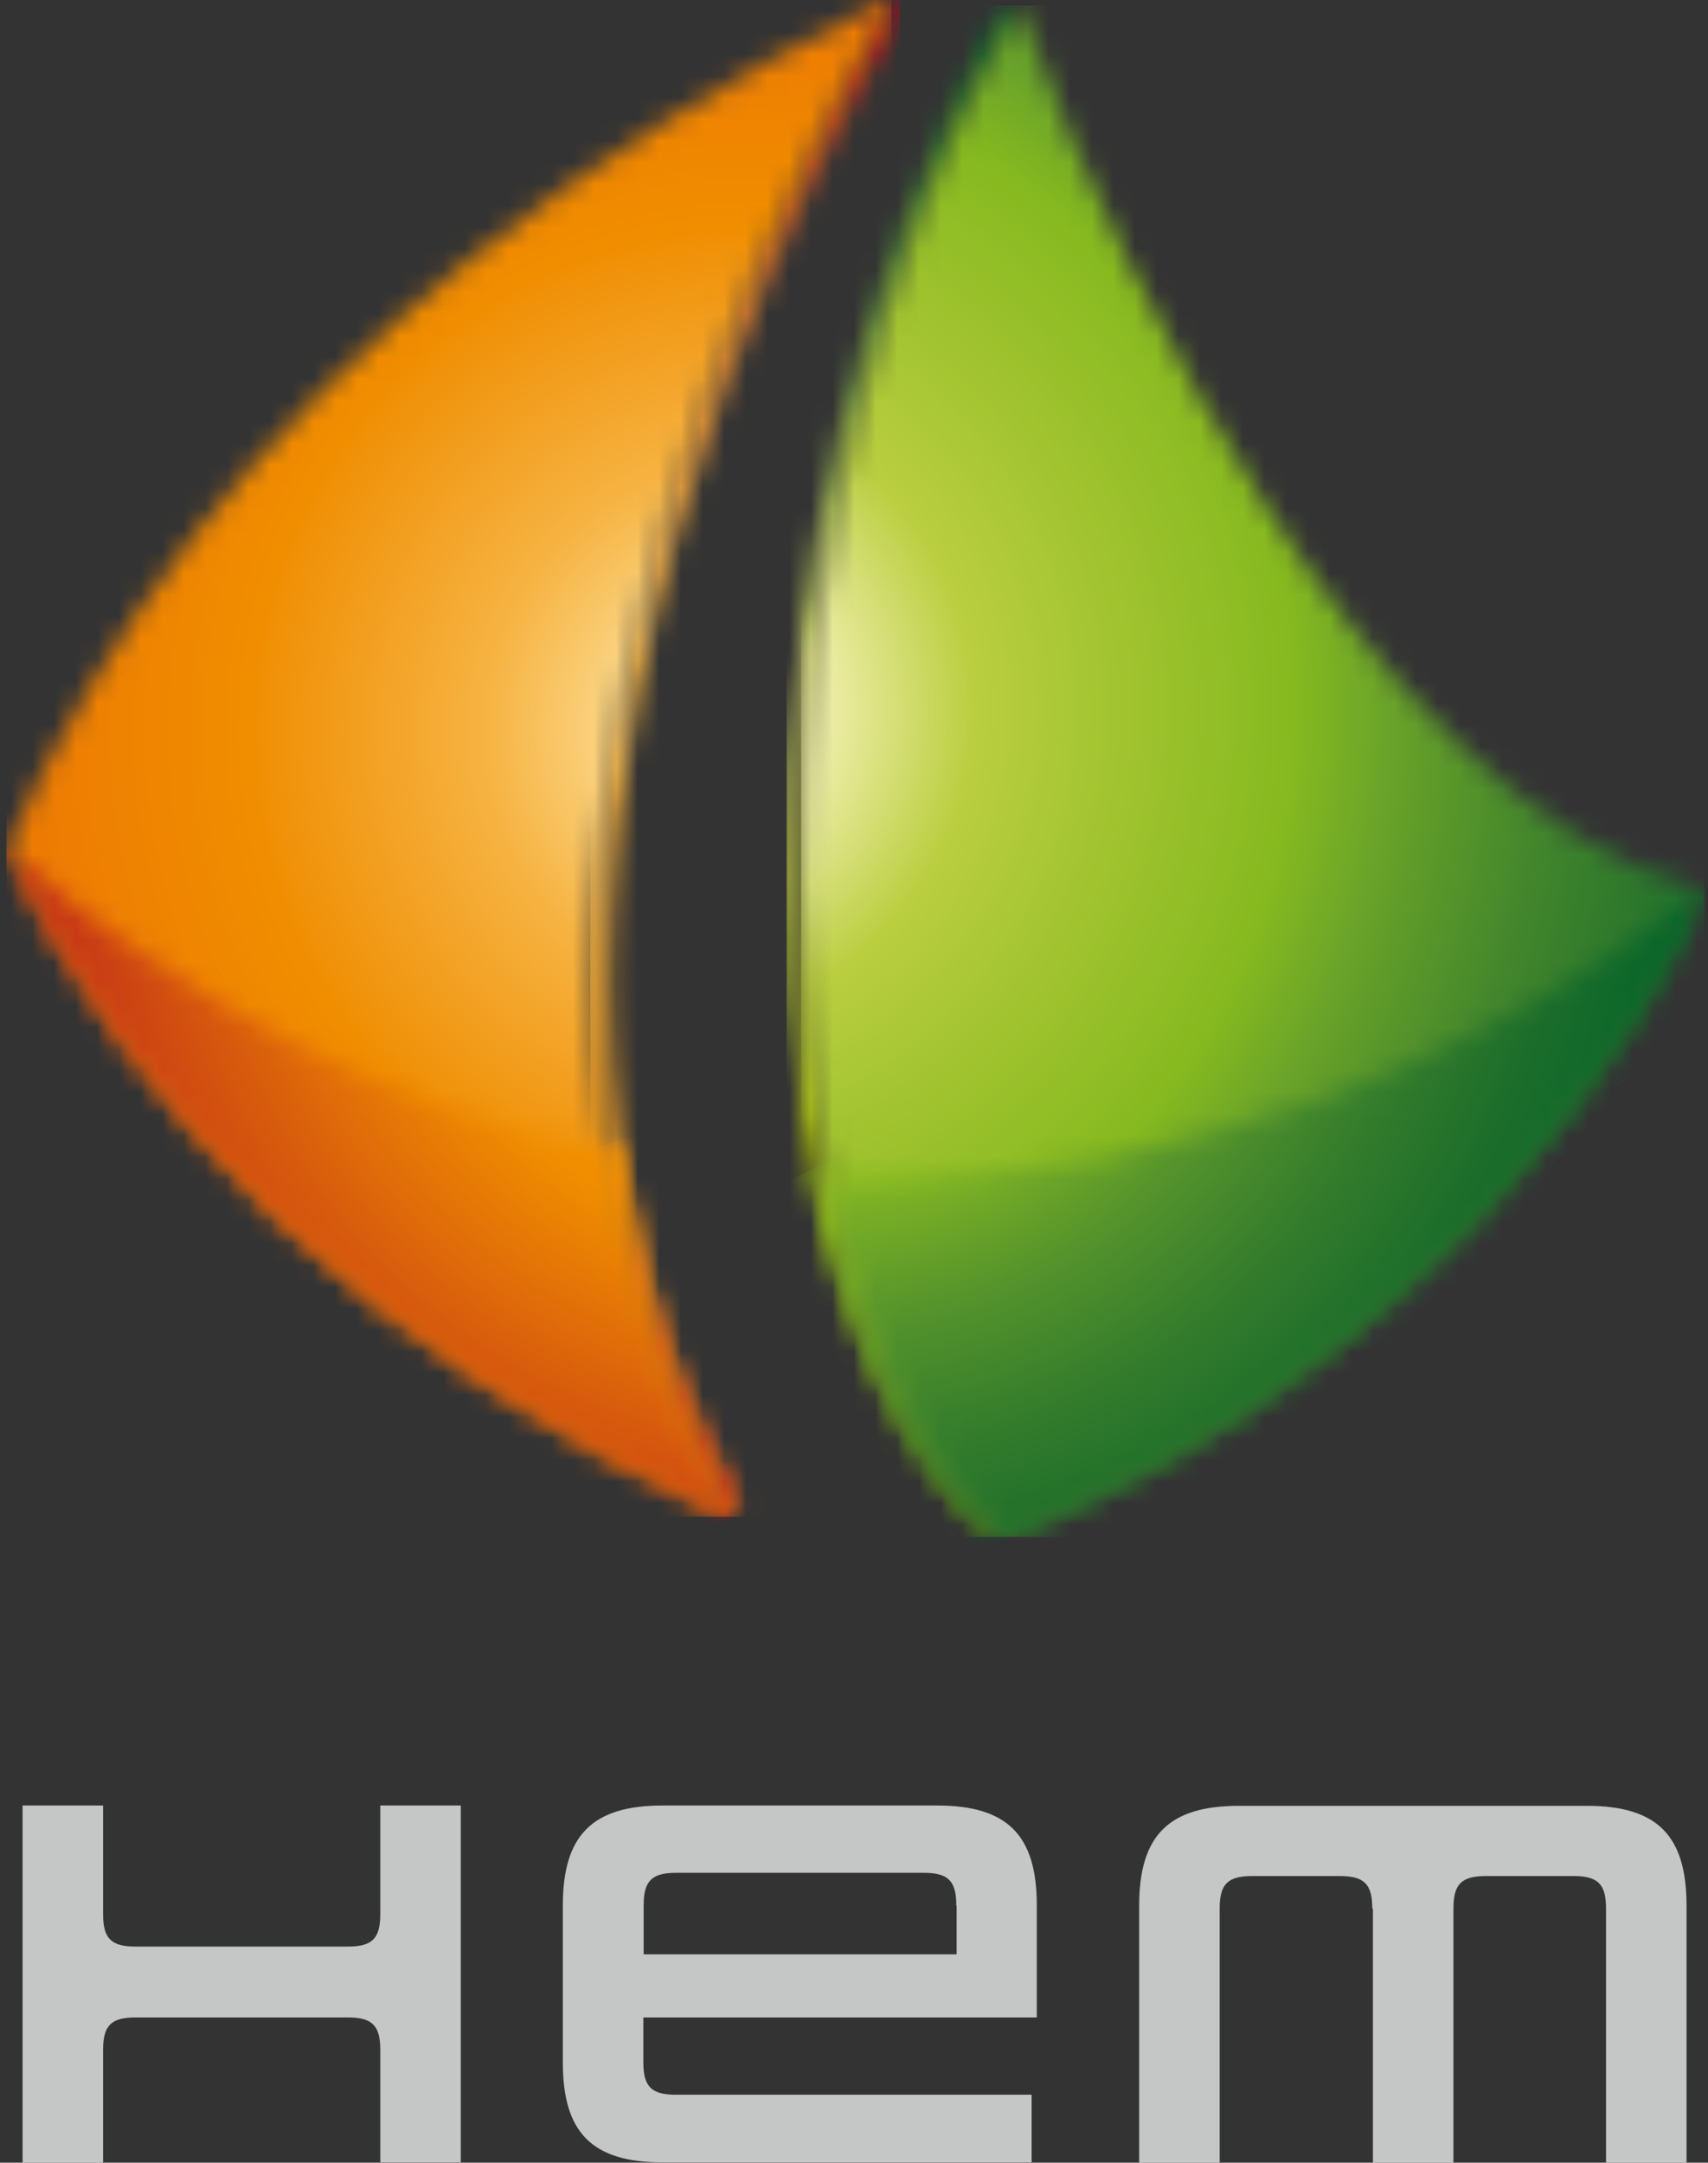
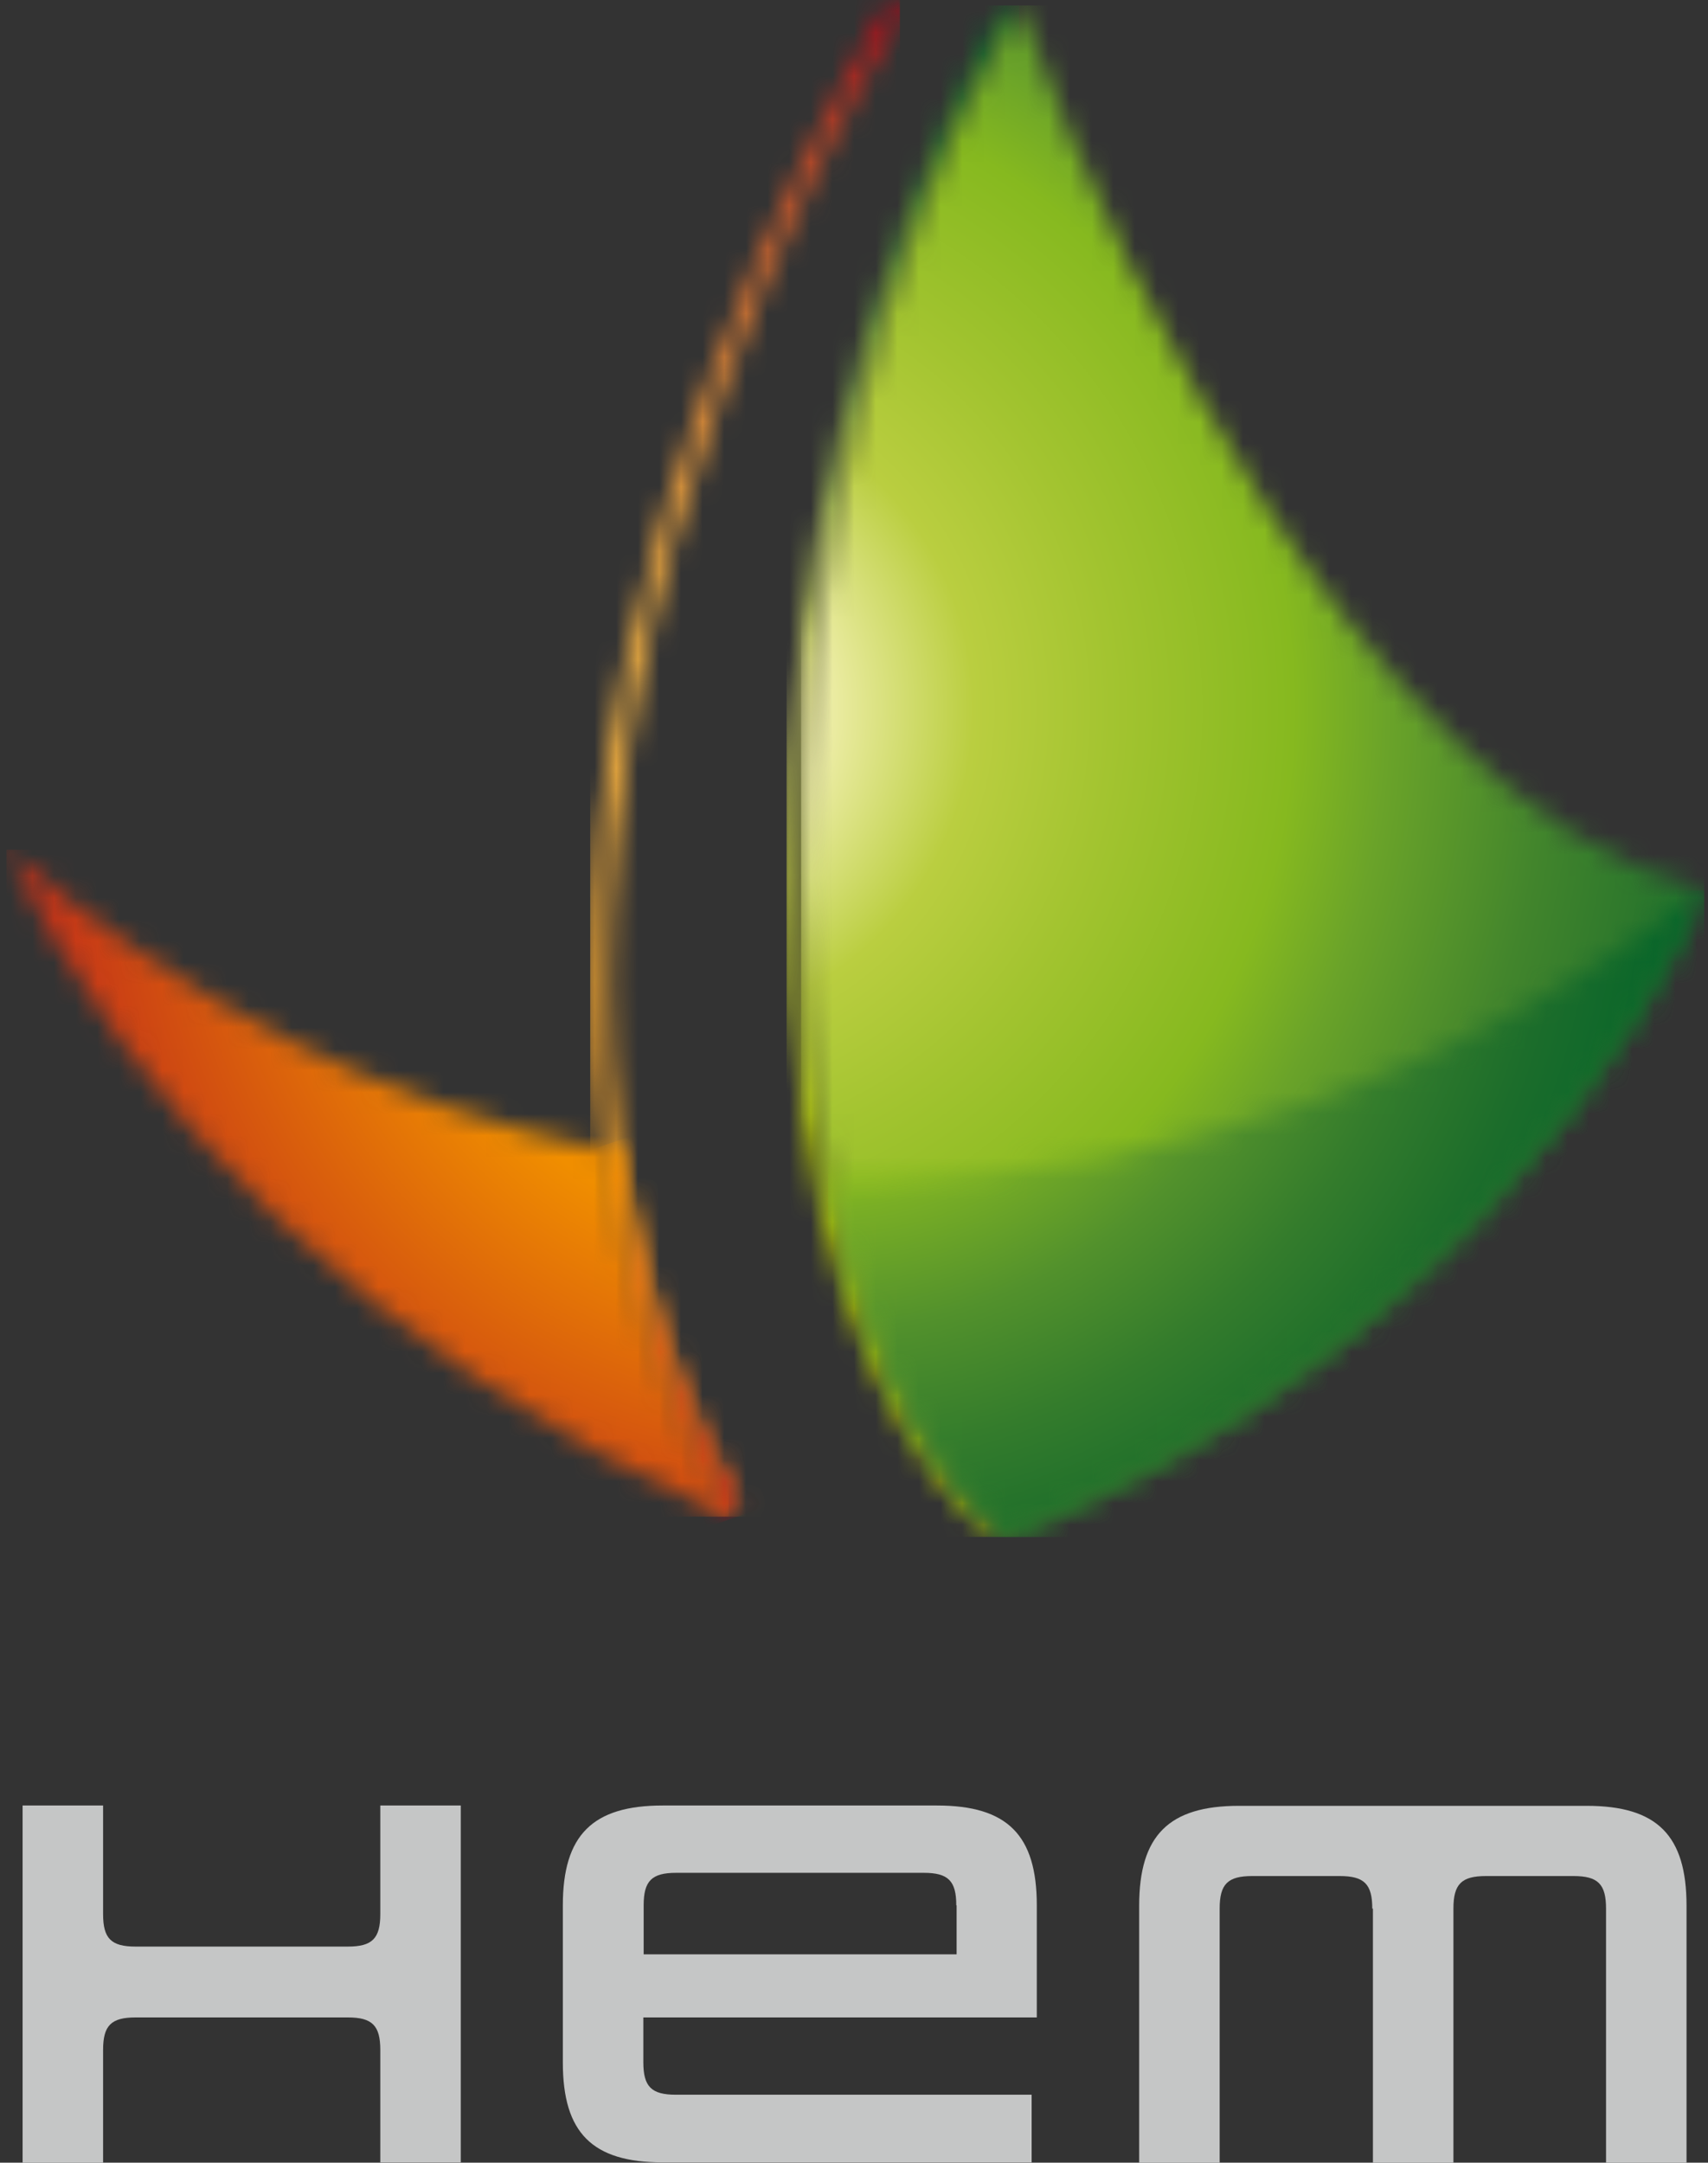
<svg xmlns="http://www.w3.org/2000/svg" width="79" height="100" viewBox="0 0 79 100" fill="none">
  <rect x="0" y="0" width="79" height="100" fill="#333333" stroke="none" />
  <path d="M17.59 94.787C17.59 93.656 17.217 93.283 16.086 93.283H6.272C5.14 93.283 4.768 93.656 4.768 94.787V100H1.045V83.484H4.768V88.503C4.768 89.635 5.14 90.007 6.272 90.007H16.086C17.217 90.007 17.59 89.635 17.59 88.503V83.484H21.313V99.985H17.59V94.787Z" fill="#C5C6C6" />
  <path d="M47.716 96.872V99.985H30.65C27.389 99.985 26.033 98.615 26.033 95.368V88.101C26.033 84.854 27.404 83.484 30.65 83.484H43.338C46.599 83.484 47.955 84.854 47.955 88.101V93.283H29.756V95.353C29.756 96.485 30.129 96.857 31.261 96.857H47.716V96.872ZM44.231 88.101C44.231 86.969 43.859 86.597 42.727 86.597H31.275C30.144 86.597 29.771 86.969 29.771 88.101V90.365H44.246V88.101H44.231Z" fill="#C5C6C6" />
  <path d="M63.472 88.25C63.472 87.118 63.1 86.746 61.968 86.746H57.917C56.785 86.746 56.413 87.118 56.413 88.25V99.999H52.69V88.116C52.69 84.869 54.06 83.499 57.307 83.499H73.39C76.651 83.499 78.007 84.869 78.007 88.116V99.999H74.284V88.25C74.284 87.118 73.911 86.746 72.779 86.746H68.729C67.597 86.746 67.225 87.118 67.225 88.25V99.999H63.502V88.25H63.472Z" fill="#C5C6C6" />
  <mask id="mask0_516_794" style="mask-type:luminance" maskUnits="userSpaceOnUse" x="36" y="0" width="12" height="72">
    <path d="M46.838 0.387C46.689 0.506 46.346 0.774 46.048 1.027C45.974 1.087 45.899 1.176 45.84 1.266C42.757 7.133 40.434 13.149 38.781 20.104C37.188 26.791 36.383 33.73 36.383 40.715C36.383 47.922 37.307 54.549 39.079 59.881C40.687 64.765 42.653 67.803 44.872 70.126C45.11 70.379 45.244 70.439 45.527 70.573C45.78 70.692 46.048 70.826 46.391 71.005C46.48 71.05 46.525 71.064 46.614 71.064V70.916C43.829 68.563 41.506 64.735 39.898 59.836C38.141 54.52 37.217 47.907 37.217 40.715C37.217 33.73 38.022 26.805 39.615 20.134C41.298 13.075 43.829 6.433 47.165 0.402V0.253C46.986 0.253 46.912 0.312 46.838 0.387Z" fill="white" />
  </mask>
  <g mask="url(#mask0_516_794)">
    <path d="M47.135 0.253H36.383V71.064H47.135V0.253Z" fill="url(#paint0_linear_516_794)" />
  </g>
  <mask id="mask1_516_794" style="mask-type:luminance" maskUnits="userSpaceOnUse" x="37" y="54" width="10" height="18">
    <path d="M39.064 59.881C40.672 64.765 42.638 67.803 44.857 70.126C45.095 70.379 45.229 70.439 45.512 70.573C45.765 70.692 46.033 70.826 46.376 71.005C46.465 71.05 46.51 71.065 46.599 71.065V70.916C43.815 68.563 41.491 64.735 39.883 59.836C39.332 58.153 38.855 56.351 38.468 54.445L37.575 54.043C37.977 56.128 38.468 58.079 39.064 59.881Z" fill="white" />
  </mask>
  <g mask="url(#mask1_516_794)">
-     <path d="M44.723 50.38L53.524 67.521L39.451 74.743L30.65 57.602L44.723 50.38Z" fill="url(#paint1_linear_516_794)" />
-   </g>
+     </g>
  <mask id="mask2_516_794" style="mask-type:luminance" maskUnits="userSpaceOnUse" x="37" y="0" width="42" height="72">
    <path d="M47.001 0.327C43.666 6.374 41.119 13.03 39.436 20.104C37.843 26.791 37.039 33.73 37.039 40.715C37.039 47.922 37.962 54.549 39.734 59.881C41.357 64.81 43.695 68.652 46.495 71.02C46.525 71.05 46.555 71.05 46.584 71.05C46.599 71.05 46.614 71.05 46.644 71.035C51.007 69.292 55.192 67.029 59.079 64.304C62.608 61.831 65.914 58.972 68.878 55.8C71.558 52.941 73.896 49.948 75.788 46.925C77.322 44.467 78.26 42.487 78.781 41.266C78.796 41.251 78.796 41.221 78.796 41.206C78.796 41.176 78.796 41.161 78.781 41.146C78.766 41.102 78.721 41.072 78.677 41.072C70.322 39.062 63.189 30.454 58.677 23.589C54.224 16.813 49.95 8.131 47.255 0.357C47.24 0.298 47.18 0.268 47.12 0.253H47.106C47.076 0.253 47.031 0.283 47.001 0.327Z" fill="white" />
  </mask>
  <g mask="url(#mask2_516_794)">
    <path d="M78.826 0.253H37.053V71.064H78.826V0.253Z" fill="url(#paint2_radial_516_794)" />
  </g>
  <mask id="mask3_516_794" style="mask-type:luminance" maskUnits="userSpaceOnUse" x="38" y="41" width="41" height="31">
    <path d="M40.449 54.4C39.734 54.4 39.019 54.386 38.304 54.371C38.692 56.322 39.168 58.168 39.734 59.881C41.357 64.81 43.695 68.652 46.495 71.02C46.525 71.05 46.555 71.05 46.584 71.05C46.599 71.05 46.614 71.05 46.644 71.035C51.007 69.292 55.192 67.029 59.079 64.304C62.608 61.831 65.914 58.972 68.878 55.8C71.558 52.941 73.896 49.948 75.788 46.925C77.322 44.467 78.26 42.487 78.781 41.266C78.796 41.251 78.796 41.221 78.796 41.206C78.796 41.191 78.796 41.161 78.781 41.147C68.178 49.322 54.879 54.4 40.449 54.4Z" fill="white" />
  </mask>
  <g mask="url(#mask3_516_794)">
    <path d="M78.826 41.176H38.304V71.079H78.826V41.176Z" fill="url(#paint3_radial_516_794)" />
  </g>
  <mask id="mask4_516_794" style="mask-type:luminance" maskUnits="userSpaceOnUse" x="27" y="0" width="15" height="71">
    <path d="M41.074 0V0.149C36.934 7.089 27.299 25.406 27.299 45.465C27.299 54.594 29.518 63.306 33.554 69.978V70.127C33.658 70.127 33.733 70.082 33.822 69.978C33.896 69.873 34.016 69.71 34.06 69.65C34.135 69.546 34.15 69.412 34.075 69.308C32.243 66.135 30.873 62.77 29.861 58.883C28.759 54.654 28.193 50.127 28.193 45.465C28.193 36.754 29.98 27.491 33.479 17.96C36.22 10.499 39.362 4.631 41.596 0.834C41.625 0.789 41.64 0.73 41.64 0.685V0.655C41.64 0.596 41.611 0.521 41.581 0.477C41.506 0.357 41.432 0.268 41.357 0.134C41.268 0.045 41.208 0 41.104 0H41.074Z" fill="white" />
  </mask>
  <g mask="url(#mask4_516_794)">
    <path d="M41.625 0H27.299V70.127H41.625V0Z" fill="url(#paint4_linear_516_794)" />
  </g>
  <mask id="mask5_516_794" style="mask-type:luminance" maskUnits="userSpaceOnUse" x="27" y="52" width="8" height="19">
    <path d="M27.835 53.21C28.729 59.45 30.68 65.228 33.554 69.993V70.142C33.658 70.142 33.733 70.097 33.822 69.993C33.896 69.889 34.016 69.725 34.06 69.665C34.135 69.561 34.15 69.427 34.075 69.323C32.243 66.151 30.873 62.785 29.861 58.898C29.354 56.977 28.967 55.012 28.699 52.986L27.835 53.21Z" fill="white" />
  </mask>
  <g mask="url(#mask5_516_794)">
    <path d="M33.465 51.051L39.421 68.296L28.506 72.063L22.549 54.819L33.465 51.051Z" fill="url(#paint5_linear_516_794)" />
  </g>
  <mask id="mask6_516_794" style="mask-type:luminance" maskUnits="userSpaceOnUse" x="0" y="0" width="42" height="71">
    <path d="M41.059 0C41.045 0 41.03 0 41.015 0.015C33.926 3.395 27.448 7.416 21.759 11.958C12.02 19.747 4.797 28.905 0.315 39.211C0.3 39.255 0.3 39.3 0.315 39.33C3.1 45.257 7.314 51.05 12.526 56.069C18.349 61.698 25.408 66.418 33.494 70.112C33.509 70.127 33.539 70.127 33.554 70.127C33.599 70.127 33.643 70.112 33.658 70.082C33.703 70.037 33.703 69.963 33.673 69.903C29.652 63.246 27.433 54.564 27.433 45.465C27.433 25.436 37.053 7.148 41.194 0.223C41.223 0.164 41.223 0.089 41.179 0.045C41.149 0.015 41.119 0 41.089 0H41.059V0Z" fill="white" />
  </mask>
  <g mask="url(#mask6_516_794)">
-     <path d="M41.238 0H0.3V70.127H41.238V0Z" fill="url(#paint6_radial_516_794)" />
-   </g>
+     </g>
  <mask id="mask7_516_794" style="mask-type:luminance" maskUnits="userSpaceOnUse" x="0" y="39" width="34" height="32">
    <path d="M0.315 39.33C3.1 45.257 7.314 51.05 12.526 56.069C18.349 61.698 25.408 66.419 33.494 70.112C33.509 70.127 33.539 70.127 33.554 70.127C33.599 70.127 33.643 70.112 33.658 70.082C33.703 70.037 33.703 69.963 33.673 69.903C30.814 65.168 28.863 59.39 27.984 53.165H27.969C17.262 51.005 8.327 46.136 0.3 39.27C0.3 39.3 0.315 39.315 0.315 39.33Z" fill="white" />
  </mask>
  <g mask="url(#mask7_516_794)">
    <path d="M33.703 39.285H0.3V70.127H33.703V39.285Z" fill="url(#paint7_radial_516_794)" />
  </g>
  <defs>
    <linearGradient id="paint0_linear_516_794" x1="41.756" y1="53.538" x2="41.756" y2="0.441" gradientUnits="userSpaceOnUse">
      <stop stop-color="#B3C700" />
      <stop offset="0.1" stop-color="#BBCC1D" />
      <stop offset="0.289" stop-color="#CFD74C" />
      <stop offset="0.4" stop-color="#DCDF68" />
      <stop offset="0.543" stop-color="#A2B653" />
      <stop offset="0.759" stop-color="#55853A" />
      <stop offset="0.917" stop-color="#226B2E" />
      <stop offset="1" stop-color="#00622A" />
    </linearGradient>
    <linearGradient id="paint1_linear_516_794" x1="37.771" y1="54.154" x2="46.574" y2="71.293" gradientUnits="userSpaceOnUse">
      <stop stop-color="#86B91F" />
      <stop offset="0.05" stop-color="#86B91F" />
      <stop offset="0.31" stop-color="#5A972B" />
      <stop offset="0.611" stop-color="#31792C" />
      <stop offset="0.851" stop-color="#11682B" />
      <stop offset="1" stop-color="#00622A" />
    </linearGradient>
    <radialGradient id="paint2_radial_516_794" cx="0" cy="0" r="1" gradientUnits="userSpaceOnUse" gradientTransform="translate(30.491 32.799) rotate(-90) scale(73.291 73.291)">
      <stop stop-color="#FEF8C6" />
      <stop offset="0.071" stop-color="#FEF8C6" />
      <stop offset="0.114" stop-color="#EAEBA0" />
      <stop offset="0.2" stop-color="#BACE40" />
      <stop offset="0.286" stop-color="#A3C430" />
      <stop offset="0.4" stop-color="#86B91F" />
      <stop offset="0.459" stop-color="#6AA329" />
      <stop offset="0.559" stop-color="#42852C" />
      <stop offset="0.653" stop-color="#24722C" />
      <stop offset="0.736" stop-color="#0B662A" />
      <stop offset="0.8" stop-color="#00622A" />
      <stop offset="1" stop-color="#00622A" />
    </radialGradient>
    <radialGradient id="paint3_radial_516_794" cx="0" cy="0" r="1" gradientUnits="userSpaceOnUse" gradientTransform="translate(37.734 38.466) scale(45.756 45.756)">
      <stop stop-color="#86B91F" />
      <stop offset="0.35" stop-color="#86B91F" />
      <stop offset="0.384" stop-color="#79AE25" />
      <stop offset="0.505" stop-color="#52912C" />
      <stop offset="0.628" stop-color="#347C2C" />
      <stop offset="0.75" stop-color="#1C6D2B" />
      <stop offset="0.874" stop-color="#07652A" />
      <stop offset="0.998" stop-color="#00622A" />
      <stop offset="1" stop-color="#00622A" />
    </radialGradient>
    <linearGradient id="paint4_linear_516_794" x1="34.461" y1="54.85" x2="34.461" y2="0.344" gradientUnits="userSpaceOnUse">
      <stop stop-color="#F49E24" />
      <stop offset="0.184" stop-color="#F5A62F" />
      <stop offset="0.404" stop-color="#F6B342" />
      <stop offset="0.483" stop-color="#F4AF41" />
      <stop offset="0.577" stop-color="#EDA13D" />
      <stop offset="0.677" stop-color="#E38B37" />
      <stop offset="0.782" stop-color="#D66B2F" />
      <stop offset="0.891" stop-color="#C54425" />
      <stop offset="1" stop-color="#B30718" />
    </linearGradient>
    <linearGradient id="paint5_linear_516_794" x1="28.166" y1="53.395" x2="34.179" y2="70.817" gradientUnits="userSpaceOnUse">
      <stop stop-color="#F08E00" />
      <stop offset="0.326" stop-color="#DC6916" />
      <stop offset="1" stop-color="#B30718" />
    </linearGradient>
    <radialGradient id="paint6_radial_516_794" cx="0" cy="0" r="1" gradientUnits="userSpaceOnUse" gradientTransform="translate(34.735 33.786) rotate(-90) scale(62.175 62.175)">
      <stop stop-color="#FEF8C6" />
      <stop offset="0.066" stop-color="#FCE39F" />
      <stop offset="0.198" stop-color="#F6B342" />
      <stop offset="0.353" stop-color="#F0920A" />
      <stop offset="0.37" stop-color="#F08E00" />
      <stop offset="0.376" stop-color="#F08D00" />
      <stop offset="0.582" stop-color="#EC7504" />
      <stop offset="0.7" stop-color="#EA6B05" />
      <stop offset="1" stop-color="#EA6B05" />
    </radialGradient>
    <radialGradient id="paint7_radial_516_794" cx="0" cy="0" r="1" gradientUnits="userSpaceOnUse" gradientTransform="translate(37.76 38.46) rotate(90) scale(48.003 48.003)">
      <stop stop-color="#F08E00" />
      <stop offset="0.4" stop-color="#F08E00" />
      <stop offset="0.75" stop-color="#C43218" />
      <stop offset="1" stop-color="#C43218" />
    </radialGradient>
  </defs>
</svg>